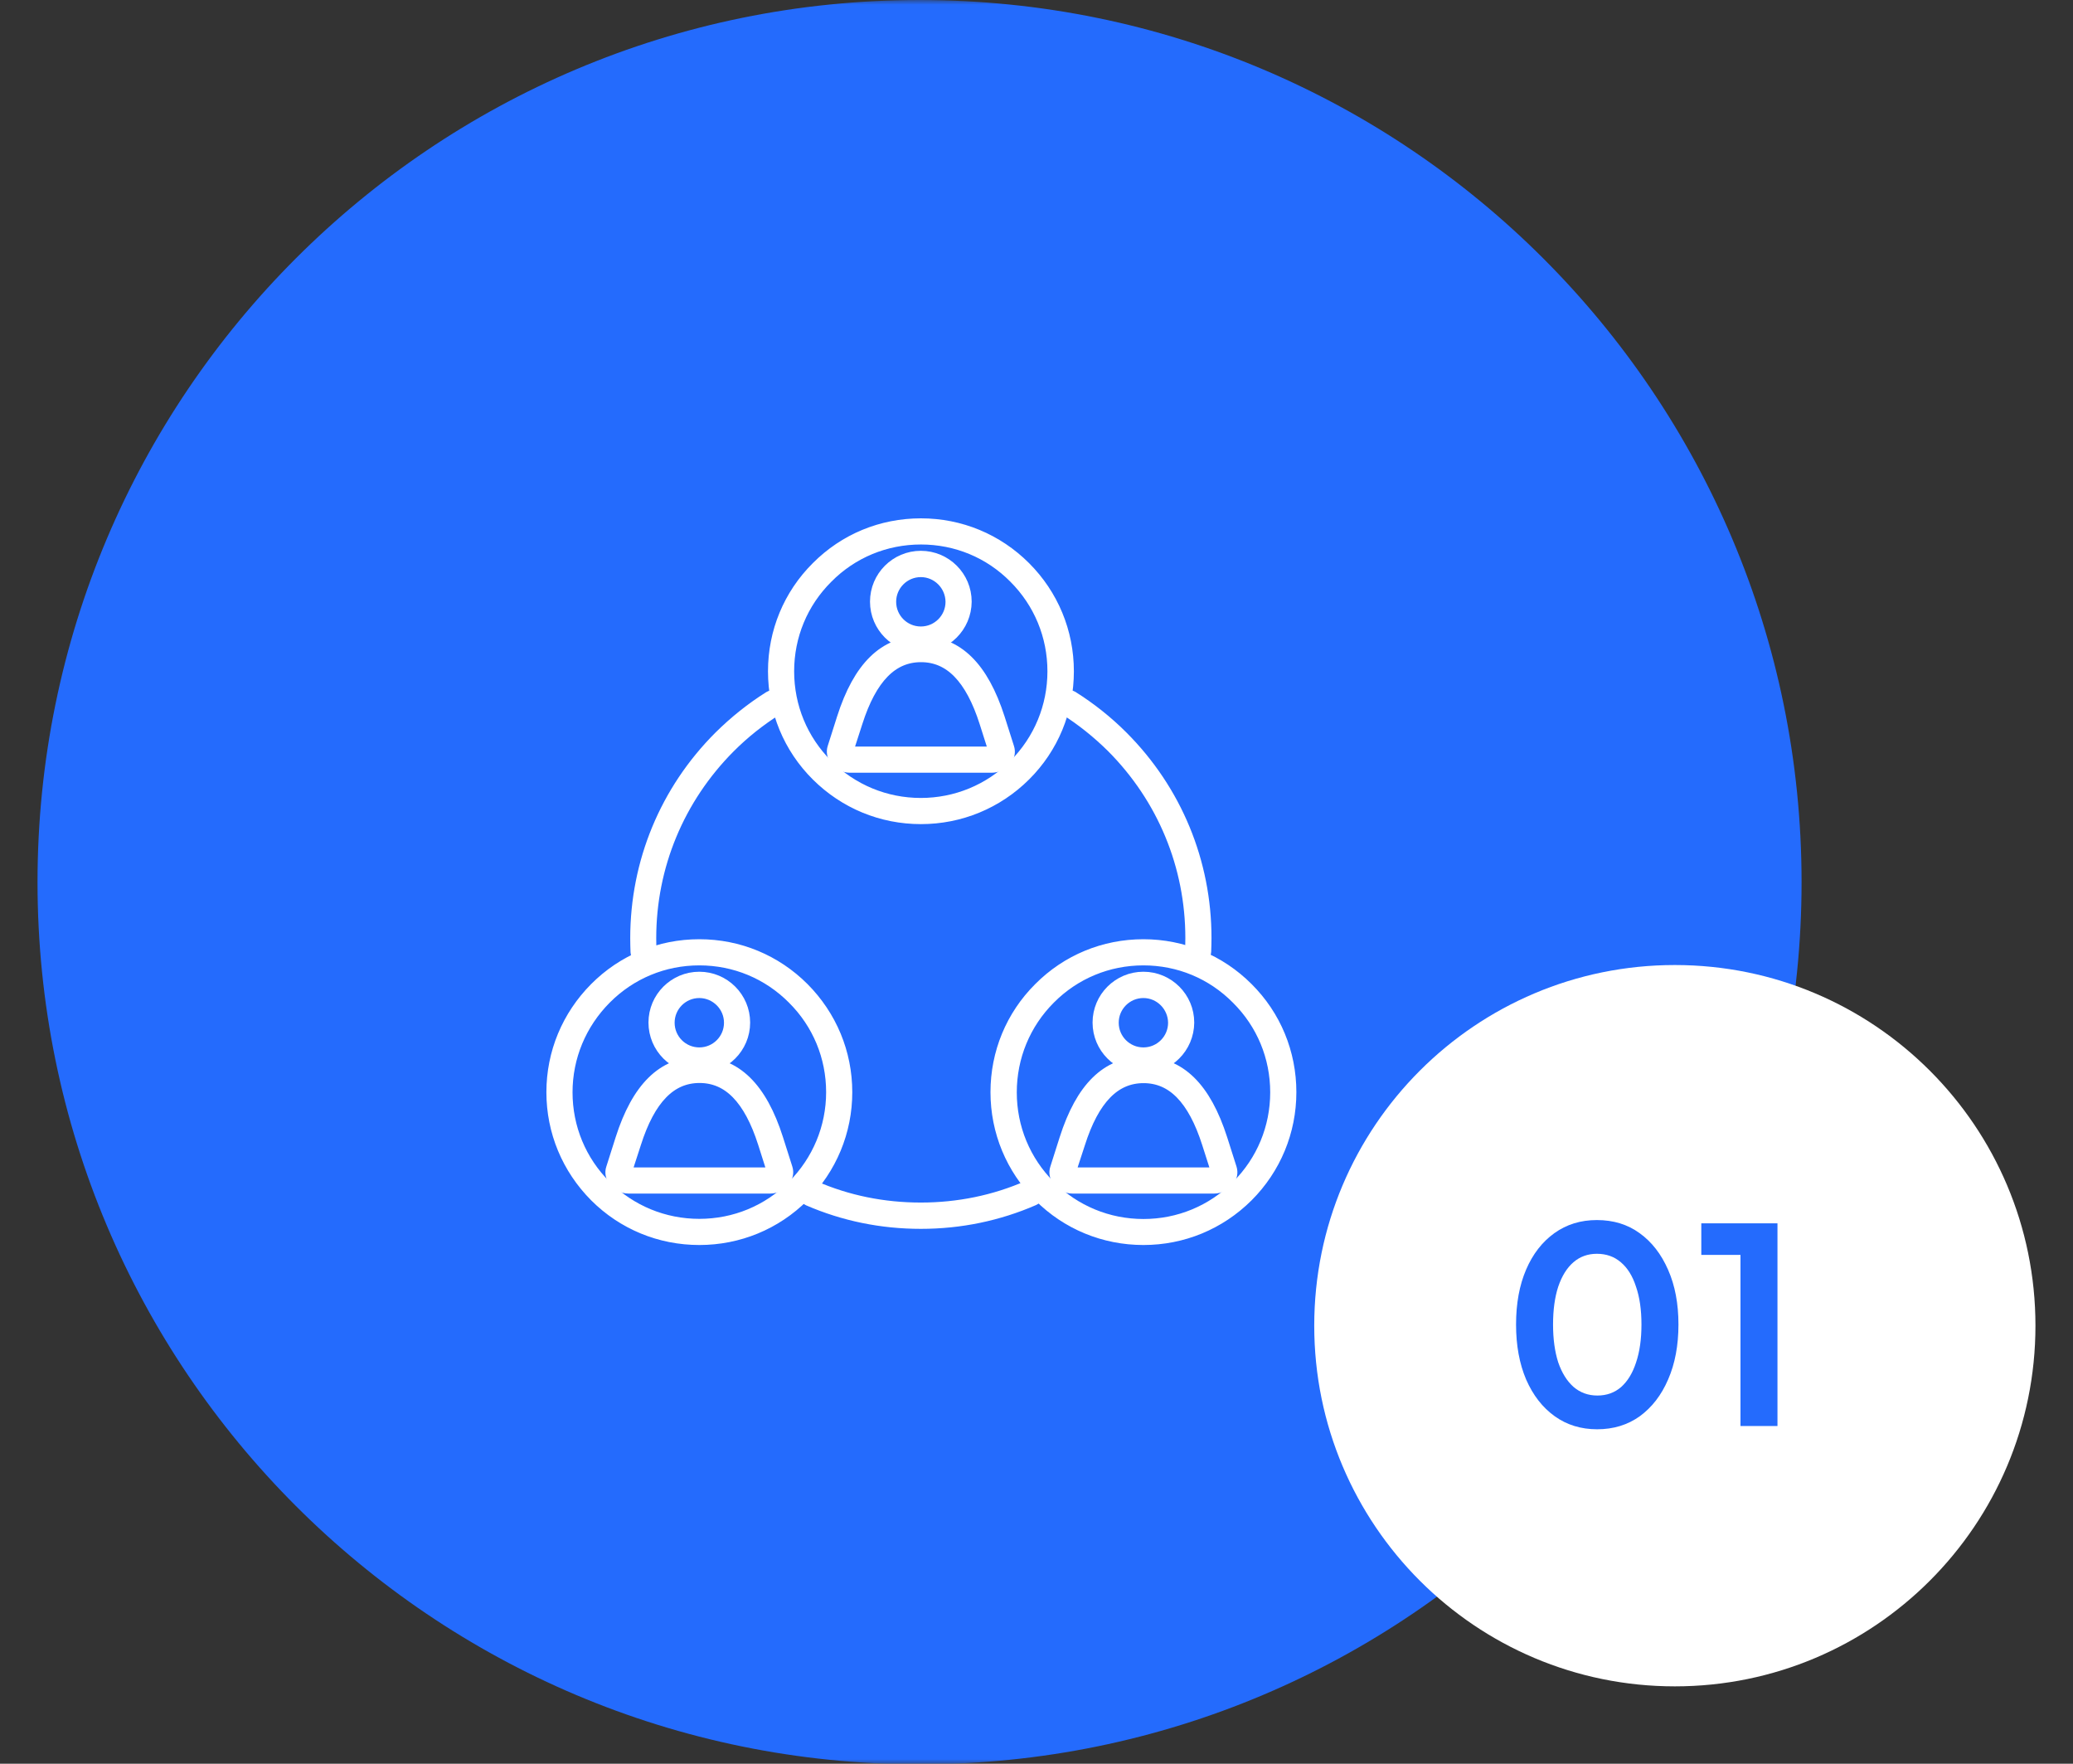
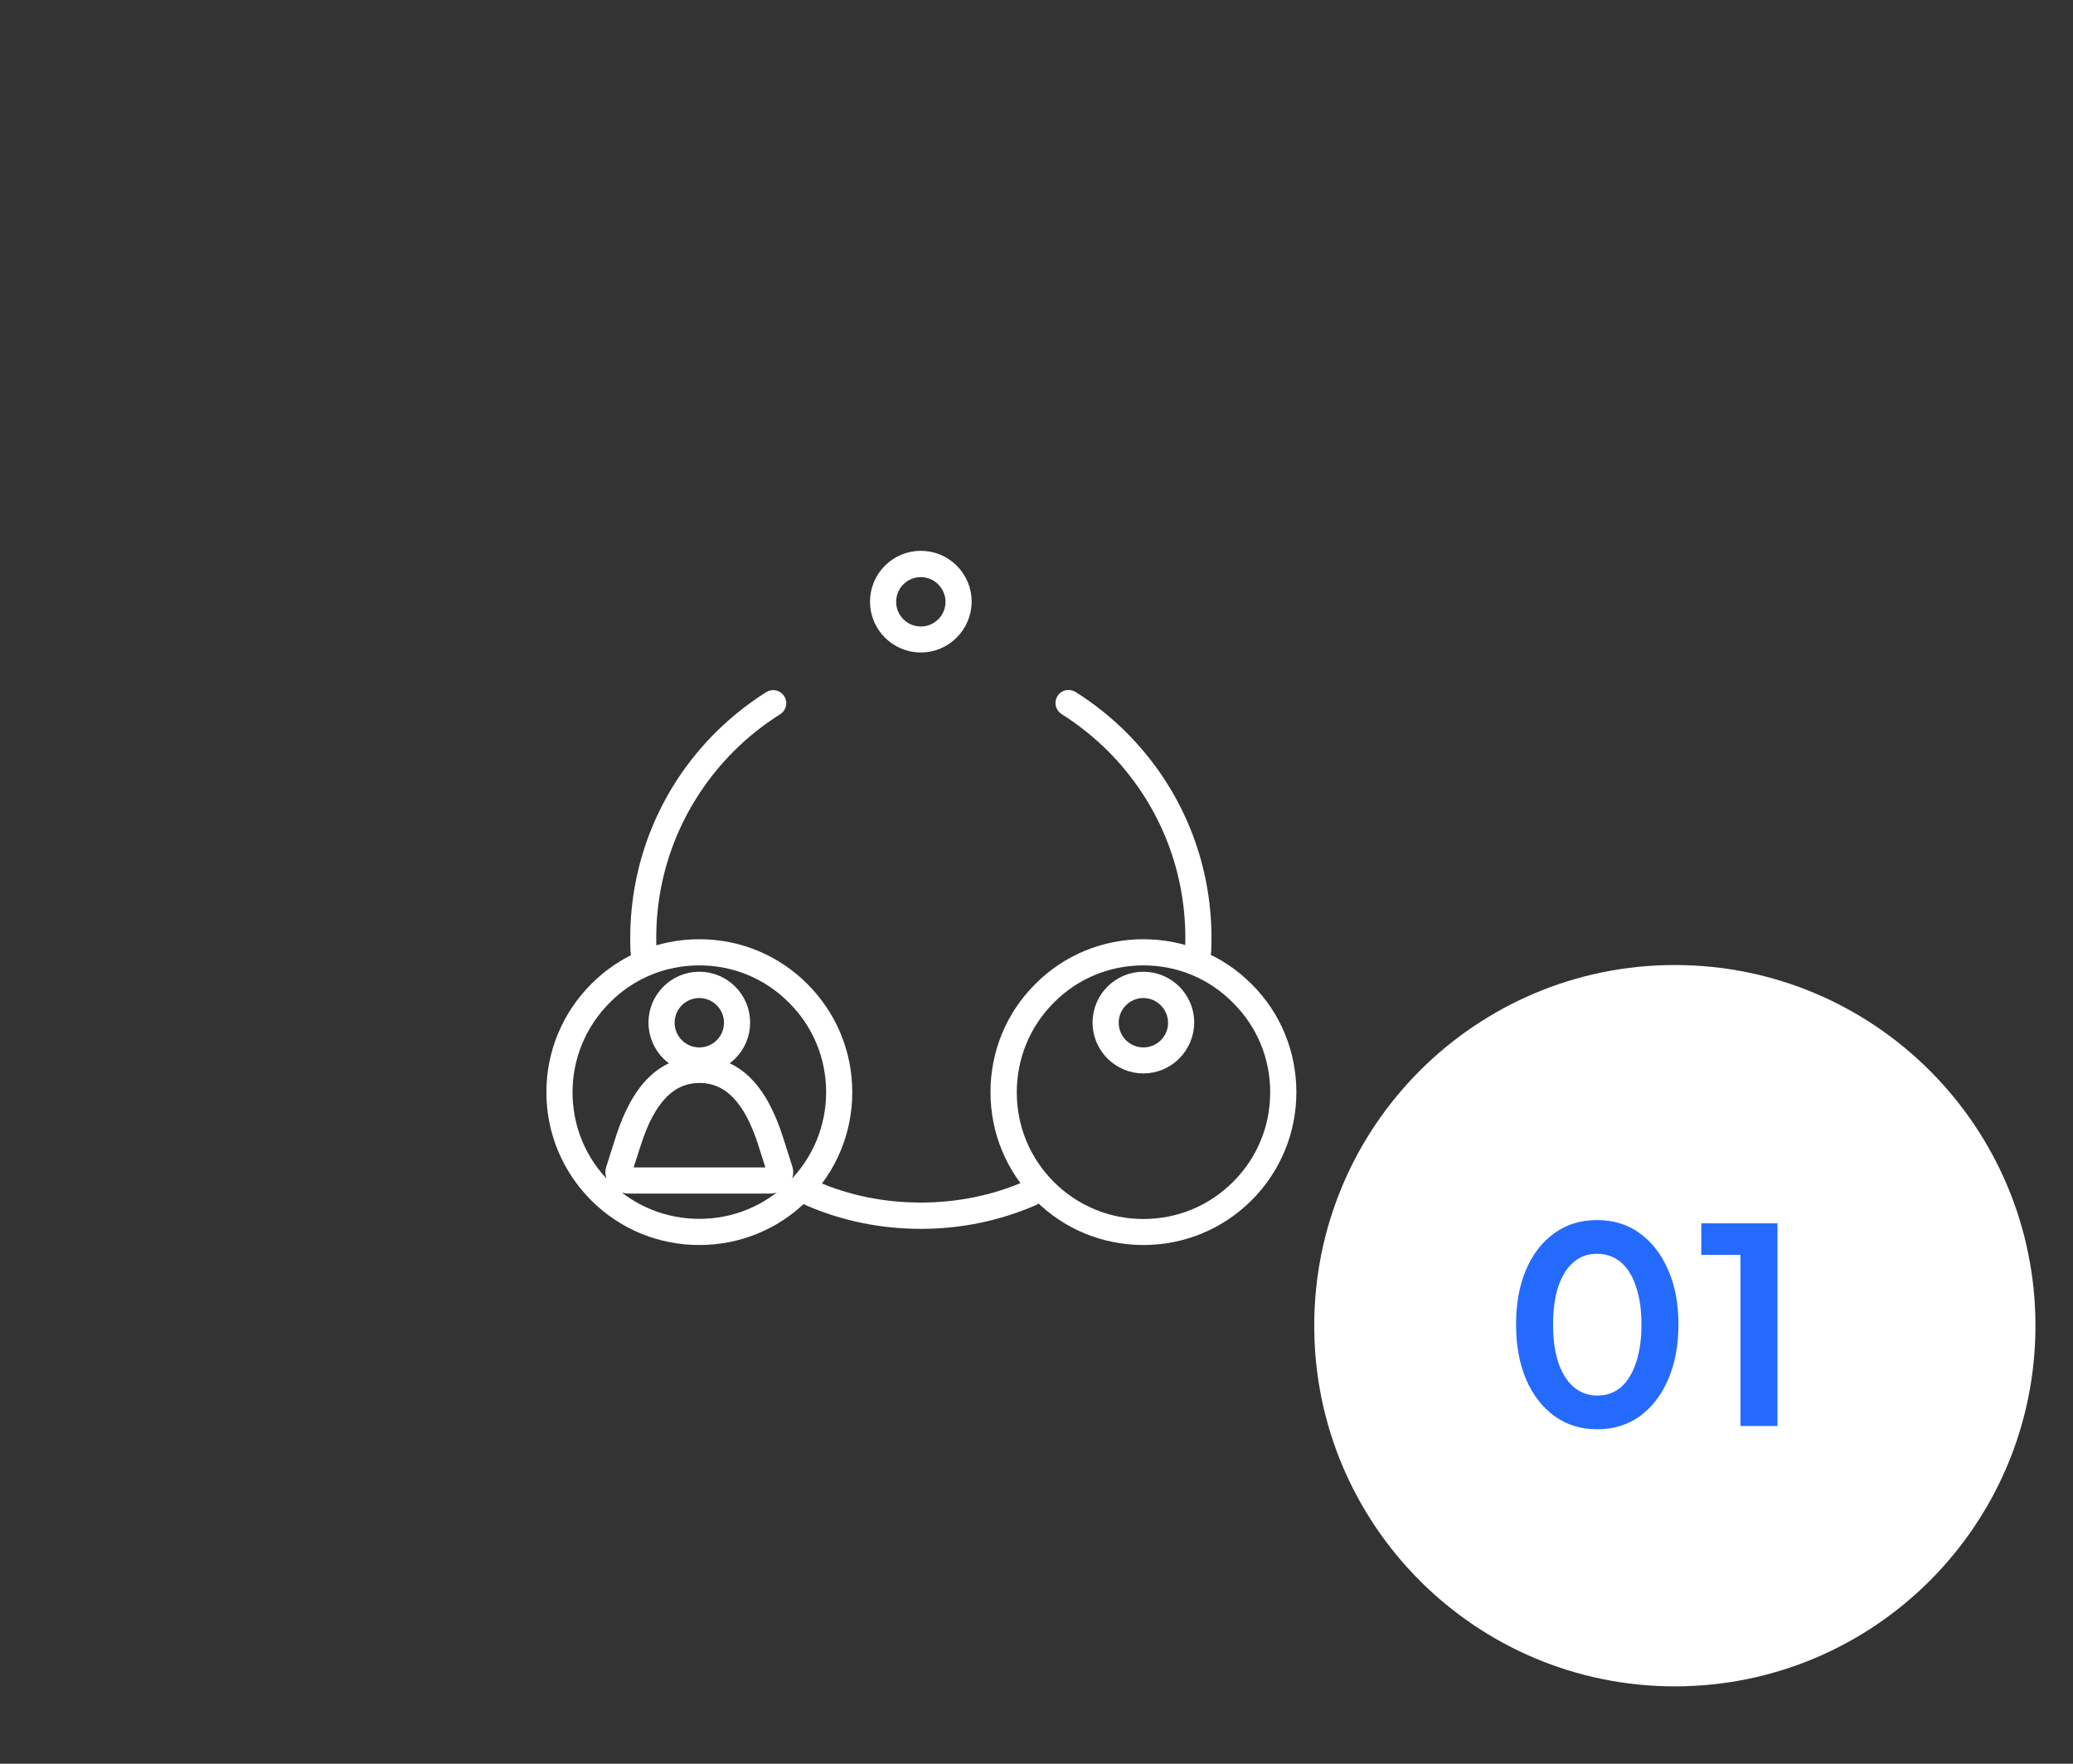
<svg xmlns="http://www.w3.org/2000/svg" width="221" height="188" viewBox="0 0 221 188" fill="none">
  <rect x="0" y="0" width="221" height="188" fill="#333333" stroke="none" />
  <g clip-path="url(#clip0_2637_1484)">
    <mask id="mask0_2637_1484" style="mask-type:luminance" maskUnits="userSpaceOnUse" x="0" y="0" width="221" height="188">
      <path d="M221 0H0V188H221V0Z" fill="white" />
    </mask>
    <g mask="url(#mask0_2637_1484)">
-       <path d="M98.032 188.063C149.964 188.063 192.063 145.964 192.063 94.032C192.063 42.099 149.964 0 98.032 0C46.099 0 4 42.099 4 94.032C4 145.964 46.099 188.063 98.032 188.063Z" fill="#246BFD" />
      <path d="M178.553 179.751C199.785 179.751 216.997 162.539 216.997 141.307C216.997 120.075 199.785 102.863 178.553 102.863C157.321 102.863 140.109 120.075 140.109 141.307C140.109 162.539 157.321 179.751 178.553 179.751Z" fill="white" />
      <path d="M170.267 152.348C168.546 152.348 167.038 151.884 165.743 150.956C164.448 150.028 163.433 148.723 162.698 147.041C161.983 145.359 161.625 143.406 161.625 141.183C161.625 138.94 161.983 136.988 162.698 135.325C163.413 133.662 164.419 132.367 165.714 131.439C167.009 130.511 168.517 130.047 170.238 130.047C171.997 130.047 173.515 130.511 174.791 131.439C176.086 132.367 177.101 133.672 177.836 135.354C178.571 137.017 178.938 138.96 178.938 141.183C178.938 143.406 178.571 145.359 177.836 147.041C177.121 148.704 176.115 150.009 174.82 150.956C173.525 151.884 172.007 152.348 170.267 152.348ZM170.296 148.752C171.282 148.752 172.123 148.452 172.819 147.853C173.515 147.234 174.047 146.364 174.414 145.243C174.801 144.102 174.994 142.749 174.994 141.183C174.994 139.617 174.801 138.273 174.414 137.152C174.047 136.011 173.505 135.141 172.79 134.542C172.094 133.943 171.243 133.643 170.238 133.643C169.271 133.643 168.44 133.943 167.744 134.542C167.048 135.141 166.507 136.011 166.12 137.152C165.753 138.273 165.569 139.617 165.569 141.183C165.569 142.73 165.753 144.073 166.12 145.214C166.507 146.335 167.048 147.205 167.744 147.824C168.459 148.443 169.31 148.752 170.296 148.752ZM185.55 152V133.759H181.374V130.395H189.494V152H185.55Z" fill="#246BFD" />
      <path d="M121.899 131.957C117.744 131.957 113.831 130.347 110.901 127.416C107.97 124.485 106.344 120.573 106.344 116.418C106.344 112.264 107.954 108.351 110.901 105.42C113.831 102.474 117.744 100.863 121.899 100.863C126.053 100.863 129.966 102.49 132.897 105.42C135.843 108.351 137.454 112.264 137.454 116.418C137.454 120.573 135.827 124.485 132.897 127.416C129.95 130.347 126.053 131.957 121.899 131.957ZM121.899 102.151C118.082 102.151 114.508 103.633 111.819 106.338C109.13 109.027 107.648 112.618 107.648 116.434C107.648 120.251 109.13 123.825 111.819 126.514C114.508 129.203 118.099 130.685 121.899 130.685C125.715 130.685 129.29 129.203 131.979 126.514C134.684 123.825 136.165 120.234 136.165 116.434C136.165 112.618 134.684 109.043 131.979 106.354C129.29 103.633 125.715 102.151 121.899 102.151Z" fill="white" stroke="white" stroke-width="1.5" />
      <path d="M74.555 131.957C70.4 131.957 66.488 130.347 63.557 127.416C60.626 124.469 59 120.573 59 116.418C59 112.264 60.626 108.367 63.557 105.42C66.488 102.474 70.384 100.863 74.555 100.863C78.725 100.863 82.622 102.49 85.553 105.42C88.484 108.367 90.11 112.264 90.11 116.418C90.11 120.573 88.484 124.469 85.553 127.416C82.622 130.347 78.709 131.957 74.555 131.957ZM74.555 102.151C70.739 102.151 67.164 103.633 64.475 106.338C61.786 109.043 60.288 112.618 60.288 116.434C60.288 120.234 61.77 123.825 64.475 126.514C67.164 129.187 70.739 130.669 74.555 130.669C78.371 130.669 81.946 129.187 84.635 126.498C87.324 123.809 88.822 120.218 88.822 116.418C88.822 112.602 87.34 109.027 84.635 106.338C81.946 103.633 78.371 102.151 74.555 102.151Z" fill="white" stroke="white" stroke-width="1.5" />
-       <path d="M98.18 87.094C94.025 87.094 90.129 85.484 87.182 82.553C84.235 79.622 82.625 75.709 82.625 71.555C82.625 67.4 84.235 63.488 87.182 60.557C90.113 57.61 94.009 56 98.18 56C102.351 56 106.247 57.626 109.178 60.557C112.109 63.488 113.735 67.4 113.735 71.555C113.735 75.709 112.125 79.622 109.178 82.553C106.231 85.484 102.318 87.094 98.18 87.094ZM98.18 57.288C94.364 57.288 90.773 58.77 88.1 61.475C85.395 64.164 83.913 67.739 83.913 71.555C83.913 75.371 85.395 78.946 88.084 81.635C90.789 84.324 94.364 85.805 98.164 85.805C101.964 85.805 105.555 84.324 108.244 81.635C110.933 78.946 112.415 75.355 112.415 71.555C112.415 67.739 110.933 64.164 108.244 61.475C105.571 58.77 101.996 57.288 98.18 57.288Z" fill="white" stroke="white" stroke-width="1.5" />
      <path d="M98.17 68.8C95.593 68.8 93.5 66.707 93.5 64.131C93.5 61.554 95.593 59.461 98.17 59.461C100.746 59.461 102.839 61.554 102.839 64.131C102.823 66.707 100.73 68.8 98.17 68.8ZM98.17 60.765C96.302 60.765 94.788 62.279 94.788 64.147C94.788 66.015 96.302 67.528 98.17 67.528C100.037 67.528 101.551 66.015 101.551 64.147C101.535 62.279 100.021 60.765 98.17 60.765Z" fill="white" stroke="white" stroke-width="1.5" />
-       <path d="M105.705 81.618H90.617C90.054 81.618 89.49 81.328 89.168 80.893C88.911 80.539 88.83 80.12 88.959 79.734L89.957 76.594C91.68 71.183 94.369 68.559 98.169 68.559C101.97 68.559 104.643 71.183 106.382 76.594L107.38 79.734C107.509 80.12 107.444 80.539 107.187 80.893C106.849 81.328 106.269 81.618 105.705 81.618ZM90.199 80.104C90.231 80.168 90.424 80.329 90.633 80.329H105.721C105.931 80.329 106.124 80.184 106.156 80.104L105.158 76.964C103.628 72.165 101.342 69.831 98.186 69.831C95.029 69.831 92.743 72.165 91.213 76.964L90.199 80.104Z" fill="white" stroke="white" stroke-width="1.5" />
      <path d="M121.896 113.668C119.32 113.668 117.227 111.574 117.227 108.998C117.227 106.421 119.32 104.328 121.896 104.328C124.473 104.328 126.566 106.421 126.566 108.998C126.55 111.574 124.457 113.668 121.896 113.668ZM121.896 105.632C120.028 105.632 118.515 107.146 118.515 109.014C118.515 110.882 120.028 112.395 121.896 112.395C123.764 112.395 125.278 110.882 125.278 109.014C125.262 107.146 123.748 105.632 121.896 105.632Z" fill="white" stroke="white" stroke-width="1.5" />
-       <path d="M129.432 126.474H114.344C113.78 126.474 113.217 126.184 112.895 125.749C112.637 125.395 112.557 124.976 112.686 124.59L113.684 121.45C115.407 116.039 118.096 113.398 121.896 113.398C125.696 113.398 128.369 116.023 130.108 121.434L131.107 124.573C131.235 124.976 131.155 125.395 130.897 125.733C130.559 126.184 129.996 126.474 129.432 126.474ZM113.925 124.96C113.958 125.04 114.151 125.185 114.36 125.185H129.448C129.657 125.185 129.851 125.04 129.883 124.96L128.885 121.836C127.355 117.038 125.068 114.703 121.912 114.703C118.756 114.703 116.47 117.038 114.94 121.852L113.925 124.96Z" fill="white" stroke="white" stroke-width="1.5" />
      <path d="M74.552 113.668C71.976 113.668 69.883 111.574 69.883 108.998C69.883 106.421 71.976 104.328 74.552 104.328C77.129 104.328 79.222 106.421 79.222 108.998C79.222 111.574 77.129 113.668 74.552 113.668ZM74.552 105.632C72.685 105.632 71.171 107.146 71.171 109.014C71.171 110.882 72.685 112.395 74.552 112.395C76.42 112.395 77.934 110.882 77.934 109.014C77.934 107.146 76.404 105.632 74.552 105.632Z" fill="white" stroke="white" stroke-width="1.5" />
      <path d="M82.096 126.474H67.008C66.444 126.474 65.881 126.184 65.559 125.749C65.301 125.395 65.221 124.976 65.35 124.59L66.348 121.45C68.071 116.039 70.76 113.398 74.544 113.398C78.344 113.398 81.033 116.023 82.756 121.434L83.754 124.573C83.883 124.976 83.803 125.379 83.545 125.733C83.239 126.184 82.659 126.474 82.096 126.474ZM66.589 124.96C66.622 125.04 66.815 125.185 67.024 125.185H82.112C82.321 125.185 82.515 125.04 82.547 124.96L81.549 121.82C80.019 117.021 77.732 114.687 74.576 114.687C71.42 114.687 69.133 117.021 67.604 121.836L66.589 124.96Z" fill="white" stroke="white" stroke-width="1.5" />
      <path d="M68.614 102.088C68.276 102.088 67.986 101.815 67.97 101.477C67.954 101.058 67.938 100.543 67.938 100.011C67.938 91.944 71.078 84.344 76.794 78.627C78.42 77.017 80.191 75.6 82.091 74.408C82.397 74.215 82.784 74.312 82.977 74.618C83.17 74.924 83.074 75.31 82.768 75.503C80.948 76.647 79.241 77.999 77.695 79.545C72.237 85.02 69.21 92.282 69.21 100.011C69.21 100.526 69.226 101.01 69.242 101.428C69.258 101.782 68.984 102.088 68.63 102.105C68.63 102.088 68.614 102.088 68.614 102.088Z" fill="white" stroke="white" stroke-width="1.5" />
      <path d="M98.167 130.235C93.997 130.235 89.987 129.414 86.236 127.788C85.913 127.643 85.752 127.272 85.897 126.934C86.042 126.612 86.413 126.451 86.751 126.596C90.326 128.158 94.174 128.931 98.167 128.931C102.177 128.931 106.041 128.142 109.648 126.564C109.97 126.419 110.357 126.564 110.502 126.902C110.647 127.224 110.502 127.61 110.164 127.755C106.396 129.398 102.354 130.235 98.167 130.235Z" fill="white" stroke="white" stroke-width="1.5" />
      <path d="M127.73 102.033C127.713 102.033 127.713 102.033 127.697 102.033C127.343 102.017 127.069 101.711 127.085 101.357C127.102 100.906 127.118 100.439 127.118 99.988C127.118 92.259 124.107 84.997 118.648 79.522C117.102 77.993 115.395 76.624 113.576 75.481C113.27 75.287 113.189 74.901 113.366 74.595C113.559 74.289 113.946 74.209 114.252 74.386C116.152 75.577 117.939 76.994 119.55 78.605C125.266 84.321 128.406 91.921 128.406 99.988C128.406 100.472 128.39 100.938 128.374 101.422C128.358 101.776 128.068 102.033 127.73 102.033Z" fill="white" stroke="white" stroke-width="1.5" />
    </g>
  </g>
  <defs>
    <clipPath id="clip0_2637_1484">
      <rect width="221" height="188" fill="white" />
    </clipPath>
  </defs>
</svg>